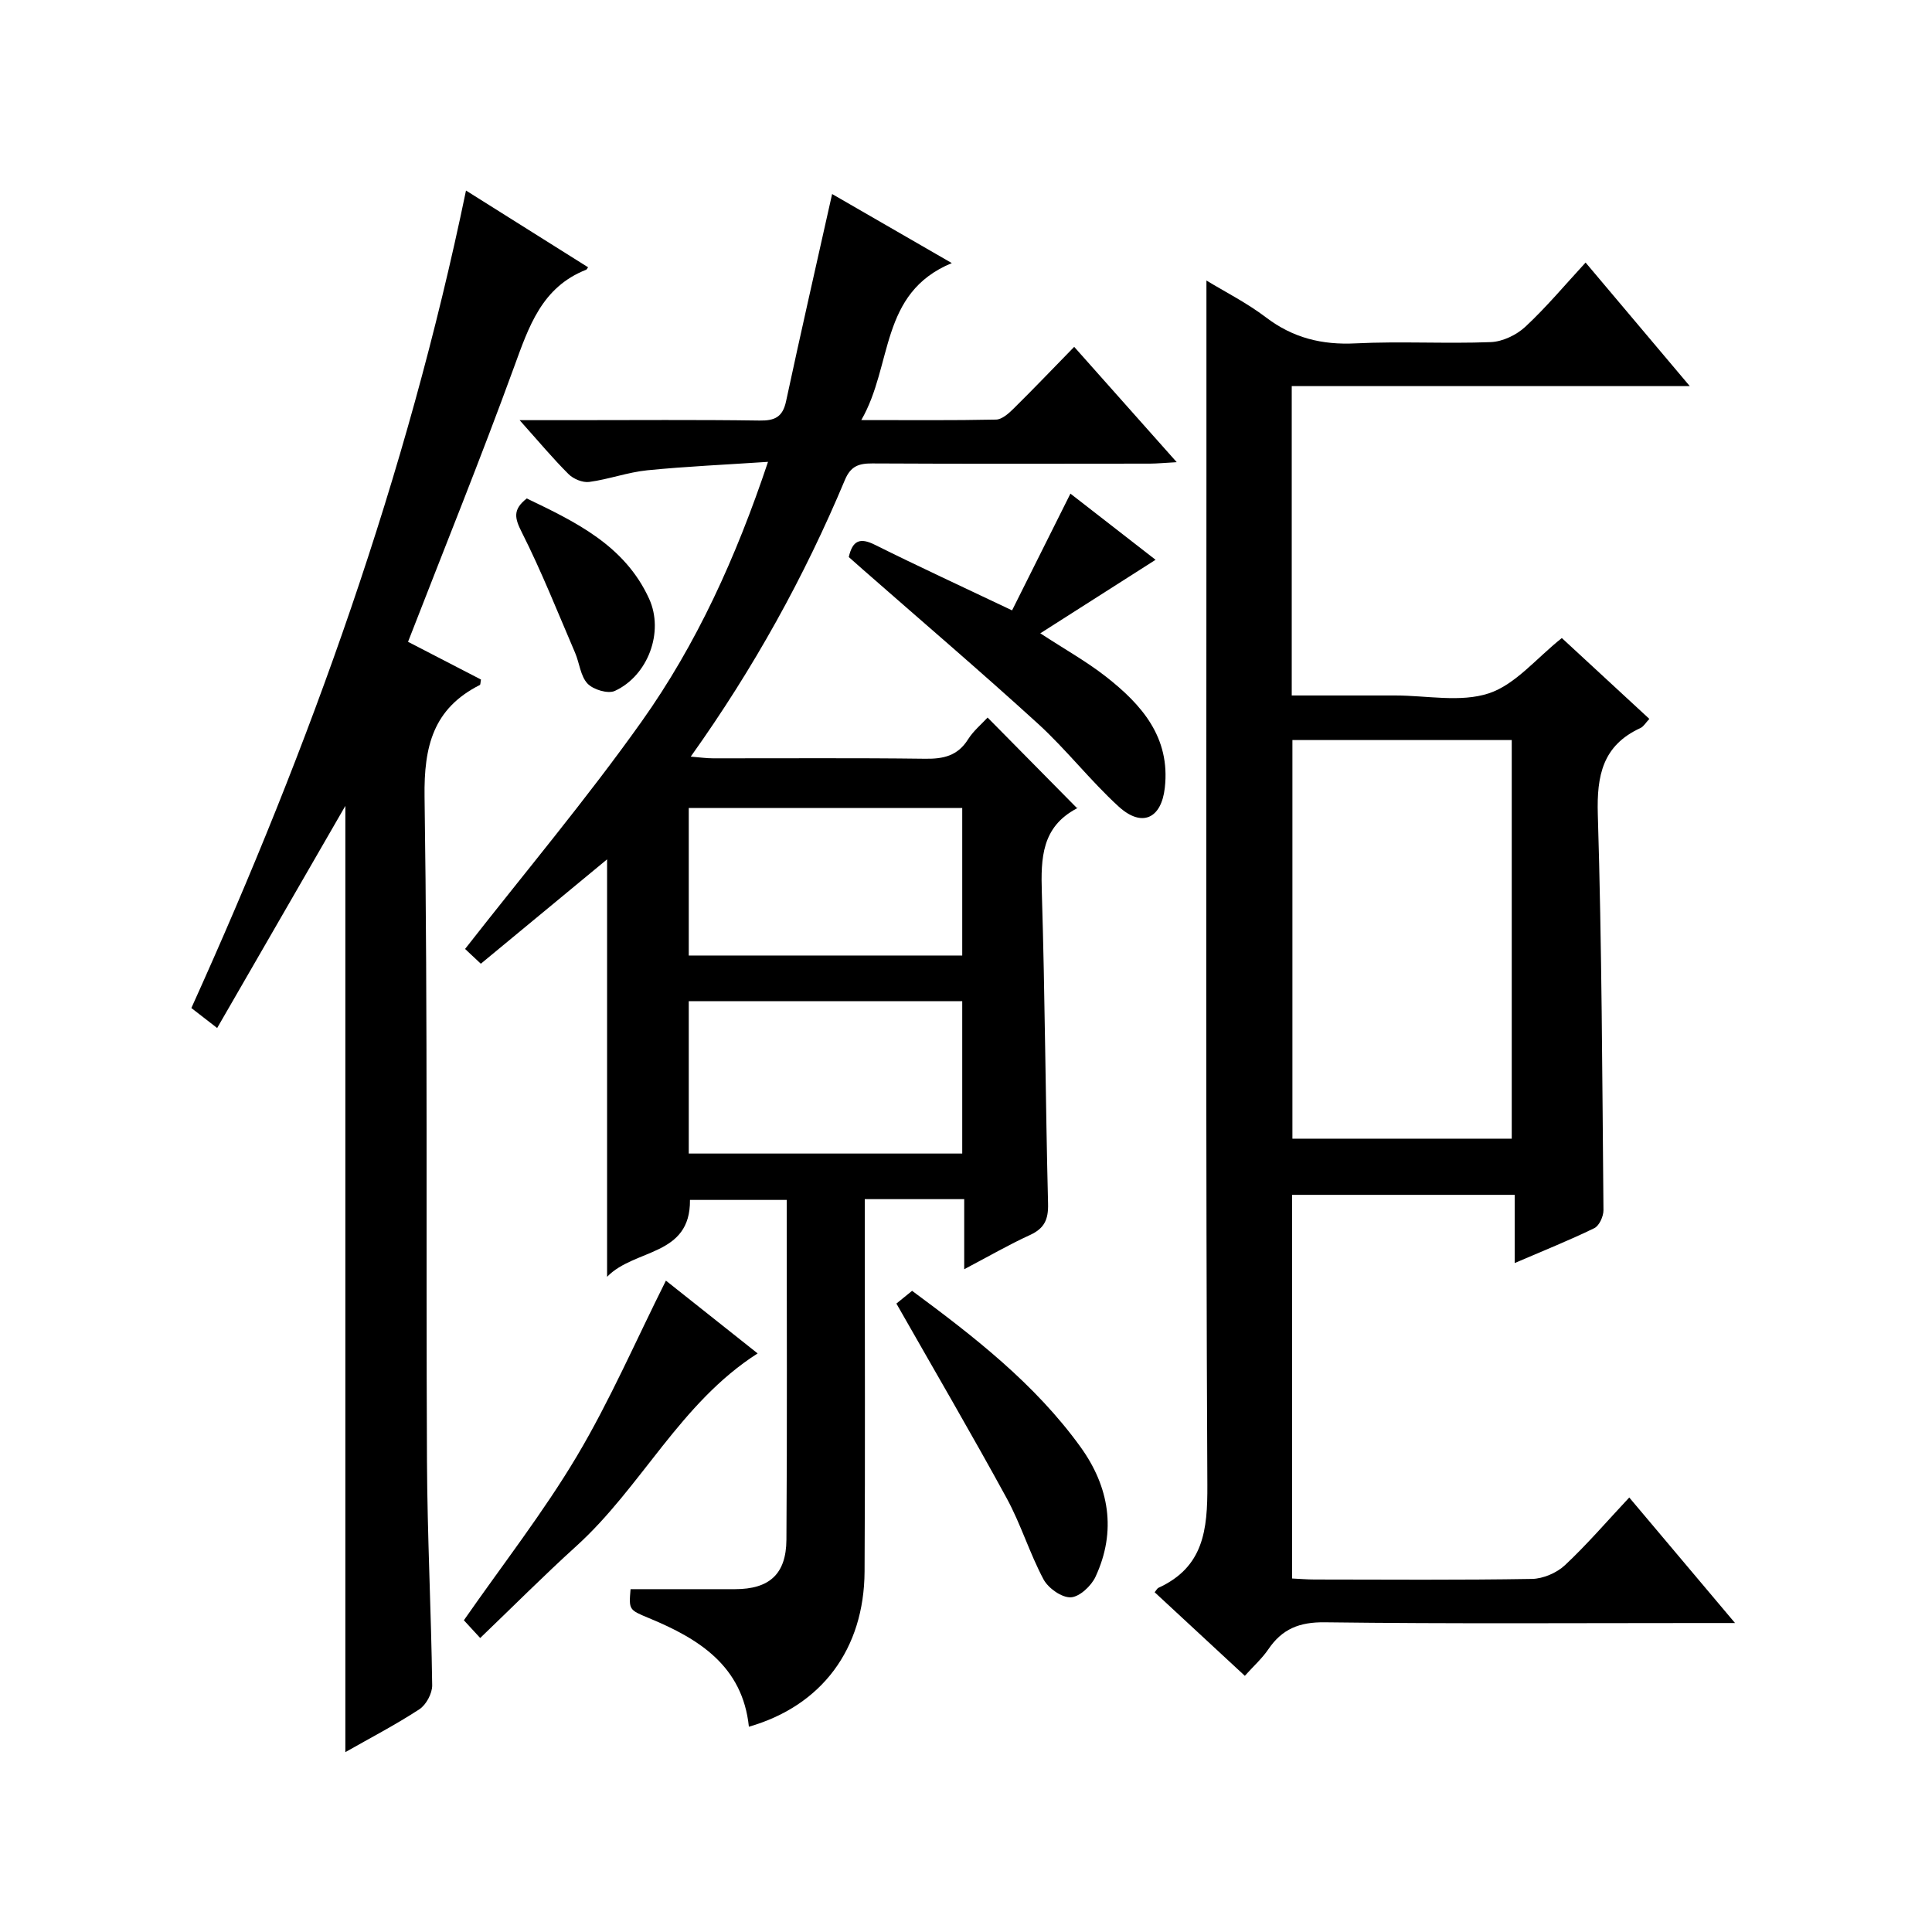
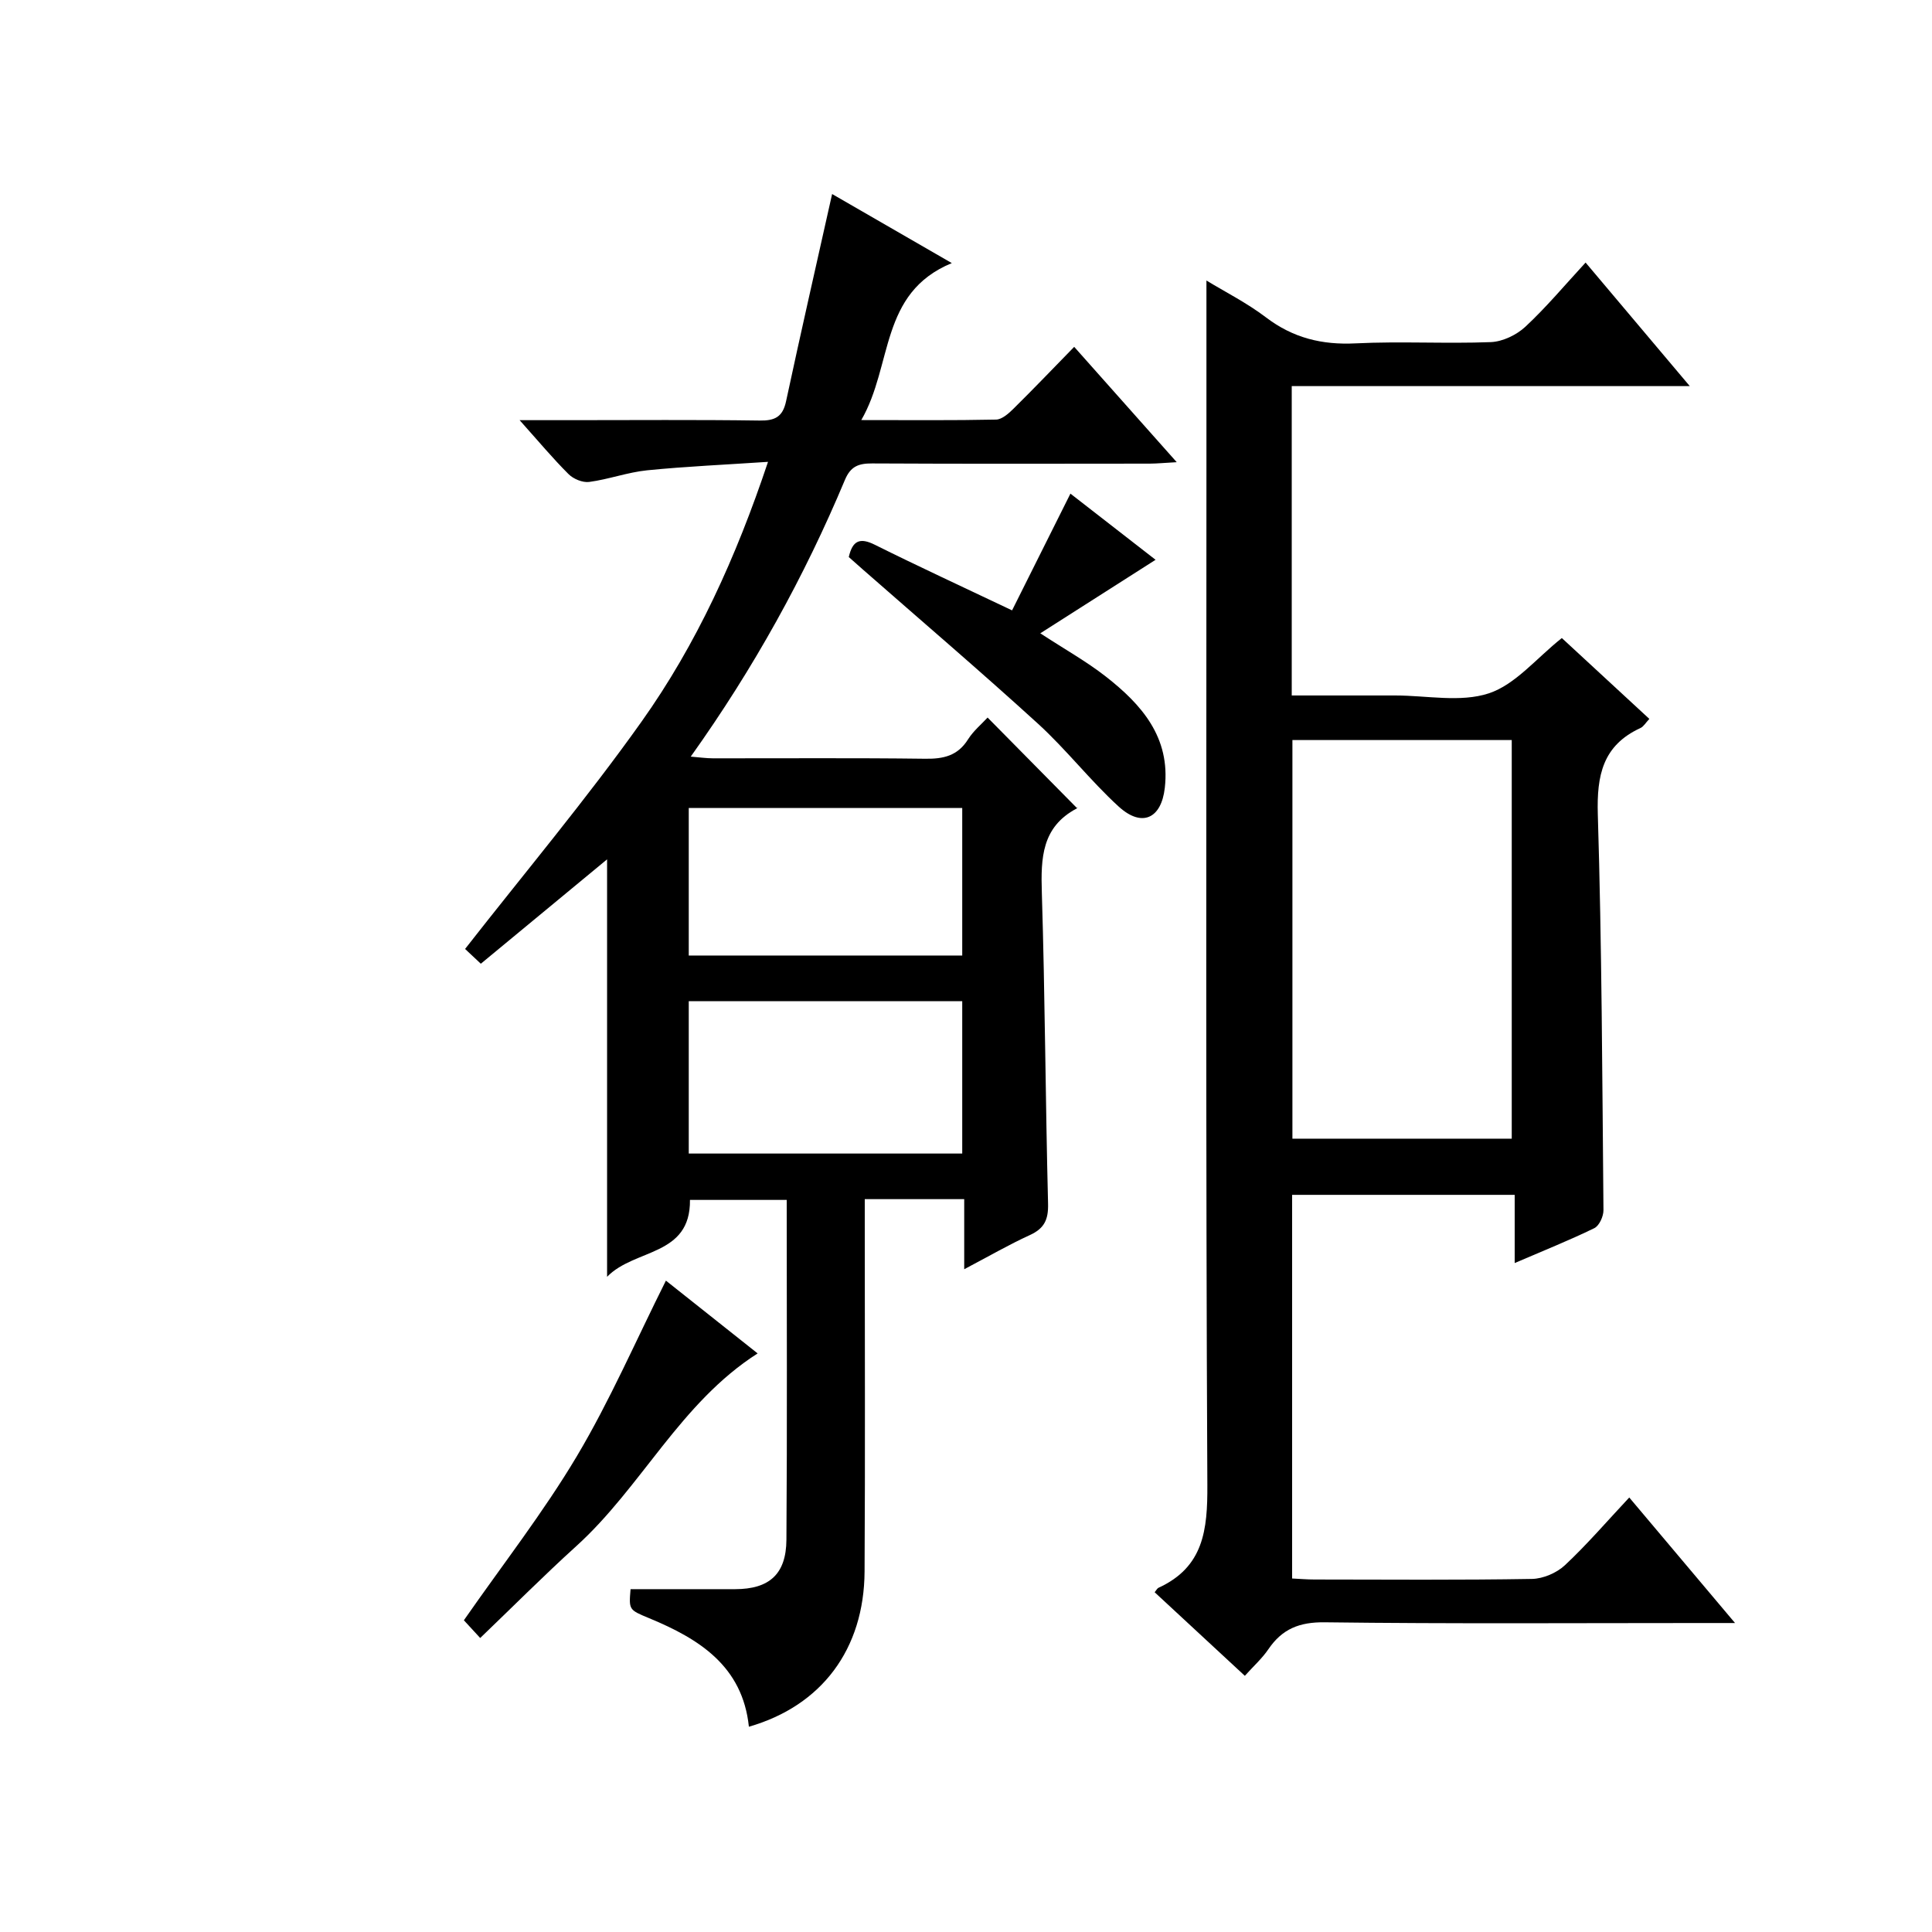
<svg xmlns="http://www.w3.org/2000/svg" version="1.1" id="ZDIC" x="0px" y="0px" viewBox="0 0 400 400" style="enable-background:new 0 0 400 400;" xml:space="preserve">
  <g>
    <path d="M130.55,329.02c7.5,0,14.58,0.01,21.66,0c7.02-0.01,10.56-3.07,10.61-10.22c0.17-23.32,0.06-46.64,0.06-70.37   c-6.77,0-13.31,0-20.03,0c0.14,11.74-11.49,10.04-17.16,15.92c0-29.42,0-57.96,0-86.43c-8.59,7.1-17.32,14.31-26.14,21.61   c-1.76-1.65-2.95-2.77-3.26-3.06c12.35-15.8,25.09-30.96,36.52-47.04c11.41-16.05,19.56-33.97,26.2-53.81   c-8.76,0.59-16.91,0.94-25.02,1.75c-4.04,0.41-7.96,1.87-12,2.41c-1.36,0.18-3.27-0.61-4.28-1.62c-3.27-3.26-6.24-6.82-10.13-11.17   c4.21,0,7.45,0,10.68,0c13,0,26-0.11,39,0.08c3.2,0.05,4.8-0.76,5.49-4.01c3.03-14.13,6.25-28.21,9.53-42.89   c7.53,4.34,15.7,9.06,24.78,14.3c-15.03,6.21-12.16,21.13-18.74,32.5c10.11,0,19.01,0.09,27.91-0.1c1.23-0.03,2.61-1.27,3.61-2.26   c4.15-4.09,8.17-8.31,12.56-12.8c7.05,7.93,13.83,15.56,21.23,23.88c-2.45,0.13-4,0.29-5.56,0.3c-19.17,0.02-38.33,0.06-57.5-0.04   c-2.79-0.01-4.45,0.57-5.64,3.41c-8.39,20.03-18.84,38.94-31.92,57.29c1.86,0.15,3.21,0.35,4.55,0.35c14.67,0.02,29.33-0.1,44,0.09   c3.8,0.05,6.72-0.61,8.86-4.01c1.12-1.78,2.83-3.18,4.05-4.52c6.19,6.27,12.24,12.4,18.49,18.73c0.21-0.45,0.15,0-0.08,0.12   c-7.2,3.82-7.4,10.24-7.18,17.37c0.66,21.48,0.75,42.97,1.29,64.45c0.08,3.29-0.78,5.11-3.77,6.48c-4.32,1.97-8.45,4.37-13.59,7.07   c0-5.38,0-9.9,0-14.51c-7.17,0-13.61,0-20.59,0c0,2.03,0,3.81,0,5.59c0,23.83,0.1,47.66-0.04,71.49   c-0.09,16.1-8.88,27.82-23.95,32.15c-1.31-12.56-10.29-18.18-20.65-22.47C130.21,333.29,130.19,333.33,130.55,329.02z    M142.6,238.83c19.09,0,37.7,0,56.62,0c0-10.57,0-20.97,0-31.54c-18.96,0-37.66,0-56.62,0C142.6,217.83,142.6,228.08,142.6,238.83z    M142.6,197.83c19.09,0,37.7,0,56.62,0c0-10.24,0-20.31,0-30.54c-18.96,0-37.66,0-56.62,0C142.6,177.49,142.6,187.4,142.6,197.83z" />
    <path d="M267.44,79.94c0,21.53,0,42.45,0,64.05c5.91,0,11.68,0,17.44,0c1.33,0,2.67,0,4,0c6.5,0,13.49,1.49,19.36-0.44   c5.51-1.82,9.83-7.25,15.12-11.45c5.71,5.27,11.78,10.88,18.12,16.74c-0.76,0.8-1.19,1.59-1.84,1.89   c-7.81,3.59-9.07,9.8-8.83,17.87c0.83,27.3,0.92,54.63,1.17,81.95c0.01,1.28-0.87,3.23-1.9,3.73c-5.15,2.51-10.49,4.64-16.48,7.22   c0-5.01,0-9.39,0-14.12c-15.63,0-30.69,0-46.08,0c0,26.3,0,52.55,0,79.43c1.49,0.07,3.07,0.21,4.65,0.21   c15,0.02,30,0.13,44.99-0.12c2.33-0.04,5.13-1.24,6.84-2.84c4.58-4.28,8.69-9.08,13.32-14.02c7.55,8.96,14.35,17.03,21.9,25.99   c-2.93,0-4.69,0-6.44,0c-26.16,0-52.33,0.18-78.49-0.15c-5.26-0.07-8.83,1.37-11.69,5.58c-1.29,1.9-3.06,3.48-4.87,5.5   c-6.33-5.87-12.5-11.59-18.67-17.3c0.36-0.43,0.52-0.8,0.8-0.93c9.35-4.29,10.16-11.98,10.11-21.29   c-0.35-70.16-0.19-140.32-0.19-210.48c0-12.8,0-25.6,0-38.88c3.86,2.35,8.38,4.63,12.34,7.64c5.59,4.25,11.58,5.72,18.55,5.37   c9.31-0.46,18.67,0.1,27.99-0.26c2.45-0.1,5.32-1.48,7.15-3.18c4.35-4.05,8.18-8.64,12.47-13.29c7.16,8.49,13.98,16.57,21.57,25.58   C321.7,79.94,294.69,79.94,267.44,79.94z M267.58,153.22c0,27.82,0,55.17,0,82.53c15.31,0,30.24,0,45.41,0c0-27.6,0-54.95,0-82.53   C297.77,153.22,282.84,153.22,267.58,153.22z" />
-     <path d="M96.48,39.45c8.77,5.52,17.02,10.7,25.28,15.89c-0.2,0.26-0.28,0.46-0.41,0.51c-9.2,3.62-11.87,11.79-14.93,20.17   c-6.89,18.91-14.45,37.57-21.94,56.86c4.99,2.58,10.08,5.21,15.1,7.81c-0.12,0.58-0.08,1.04-0.24,1.13   c-9.63,4.87-11.59,12.67-11.44,23.15c0.67,45.83,0.28,91.67,0.5,137.5c0.07,15.49,0.87,30.97,1.08,46.45   c0.02,1.68-1.25,4.05-2.66,4.97c-4.95,3.23-10.22,5.97-15.32,8.87c0-65.33,0-130.27,0-195.91c-8.9,15.42-17.59,30.48-26.54,45.99   c-2.06-1.6-3.59-2.77-5.34-4.14C64.25,154.28,84.25,98.53,96.48,39.45z" />
    <path d="M175.73,115.33c0.78-3.42,2.3-4.09,5.4-2.54c9.04,4.5,18.21,8.73,28.41,13.58c3.95-7.9,7.92-15.84,12.08-24.17   c5.87,4.56,11.84,9.21,17.63,13.7c-7.83,4.99-15.63,9.96-23.87,15.22c5.03,3.29,9.53,5.8,13.54,8.93   c7.44,5.81,13.43,12.6,12.24,23.07c-0.72,6.37-4.74,8.25-9.54,3.88c-5.88-5.37-10.81-11.77-16.69-17.14   c-11.92-10.87-24.19-21.34-36.32-31.98C177.64,117.01,176.66,116.15,175.73,115.33z" />
    <path d="M99.42,339.13c-1.73-1.88-2.81-3.05-3.38-3.67c8.05-11.57,16.46-22.33,23.39-33.97c6.84-11.49,12.19-23.88,18.44-36.35   c6.08,4.82,12.5,9.92,18.99,15.07c-16.02,10.23-24.03,27.67-37.58,39.93C112.65,326.15,106.33,332.5,99.42,339.13z" />
-     <path d="M185.59,269.89c0.45-0.36,1.73-1.4,3.25-2.64c12.75,9.43,25.4,19.21,34.87,32.33c5.93,8.22,7.51,17.41,3.1,26.88   c-0.88,1.9-3.33,4.18-5.13,4.25c-1.88,0.07-4.65-1.89-5.63-3.72c-2.88-5.4-4.68-11.39-7.61-16.77   C201.21,296.98,193.59,283.95,185.59,269.89z" />
-     <path d="M109.06,103.2c10.03,4.82,20.28,9.69,25.33,20.76c3.15,6.89-0.25,15.94-7.1,19.09c-1.43,0.65-4.47-0.27-5.65-1.52   c-1.46-1.55-1.66-4.24-2.57-6.37c-3.59-8.36-6.95-16.85-11.04-24.96C106.55,107.28,106.12,105.51,109.06,103.2z" />
  </g>
</svg>